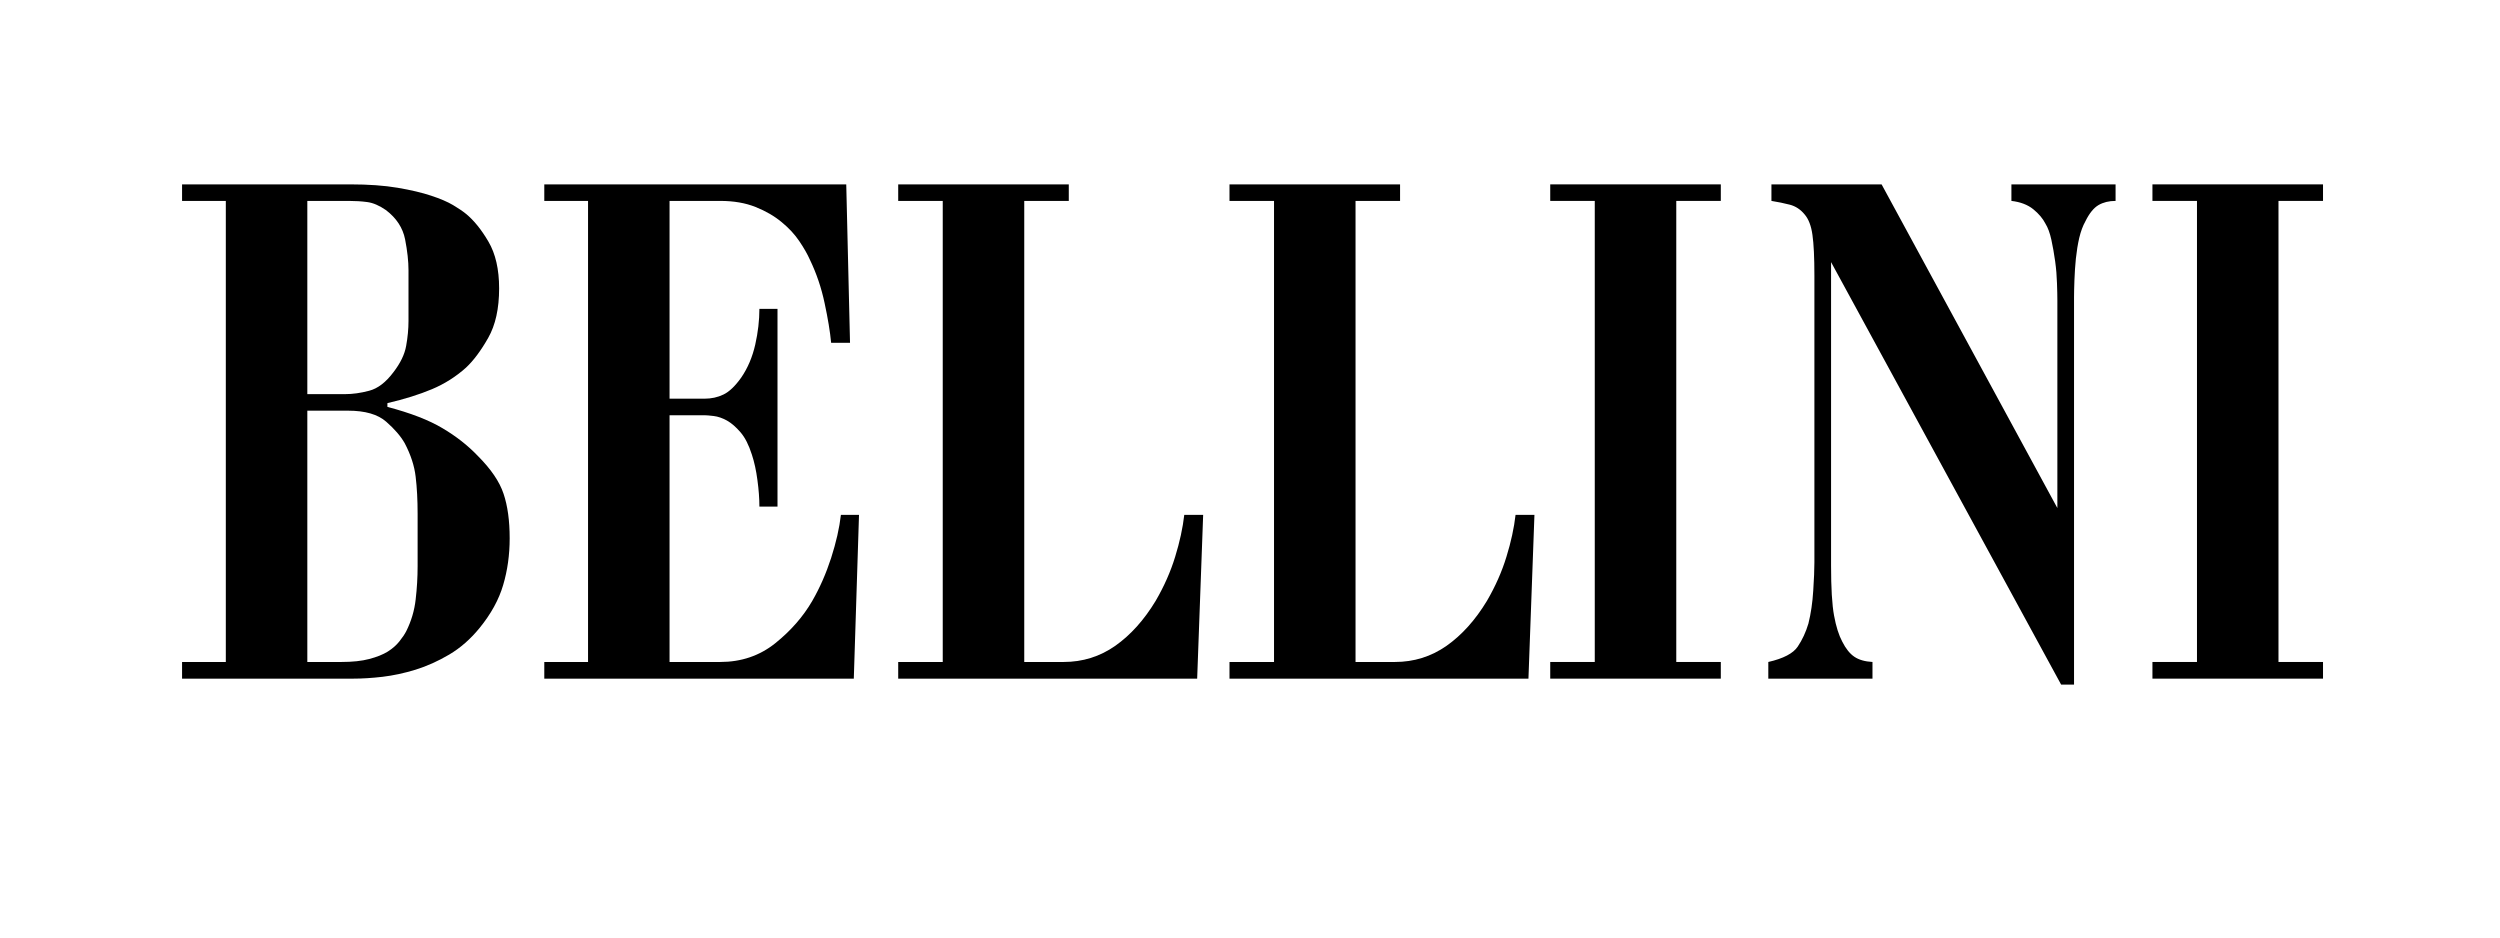
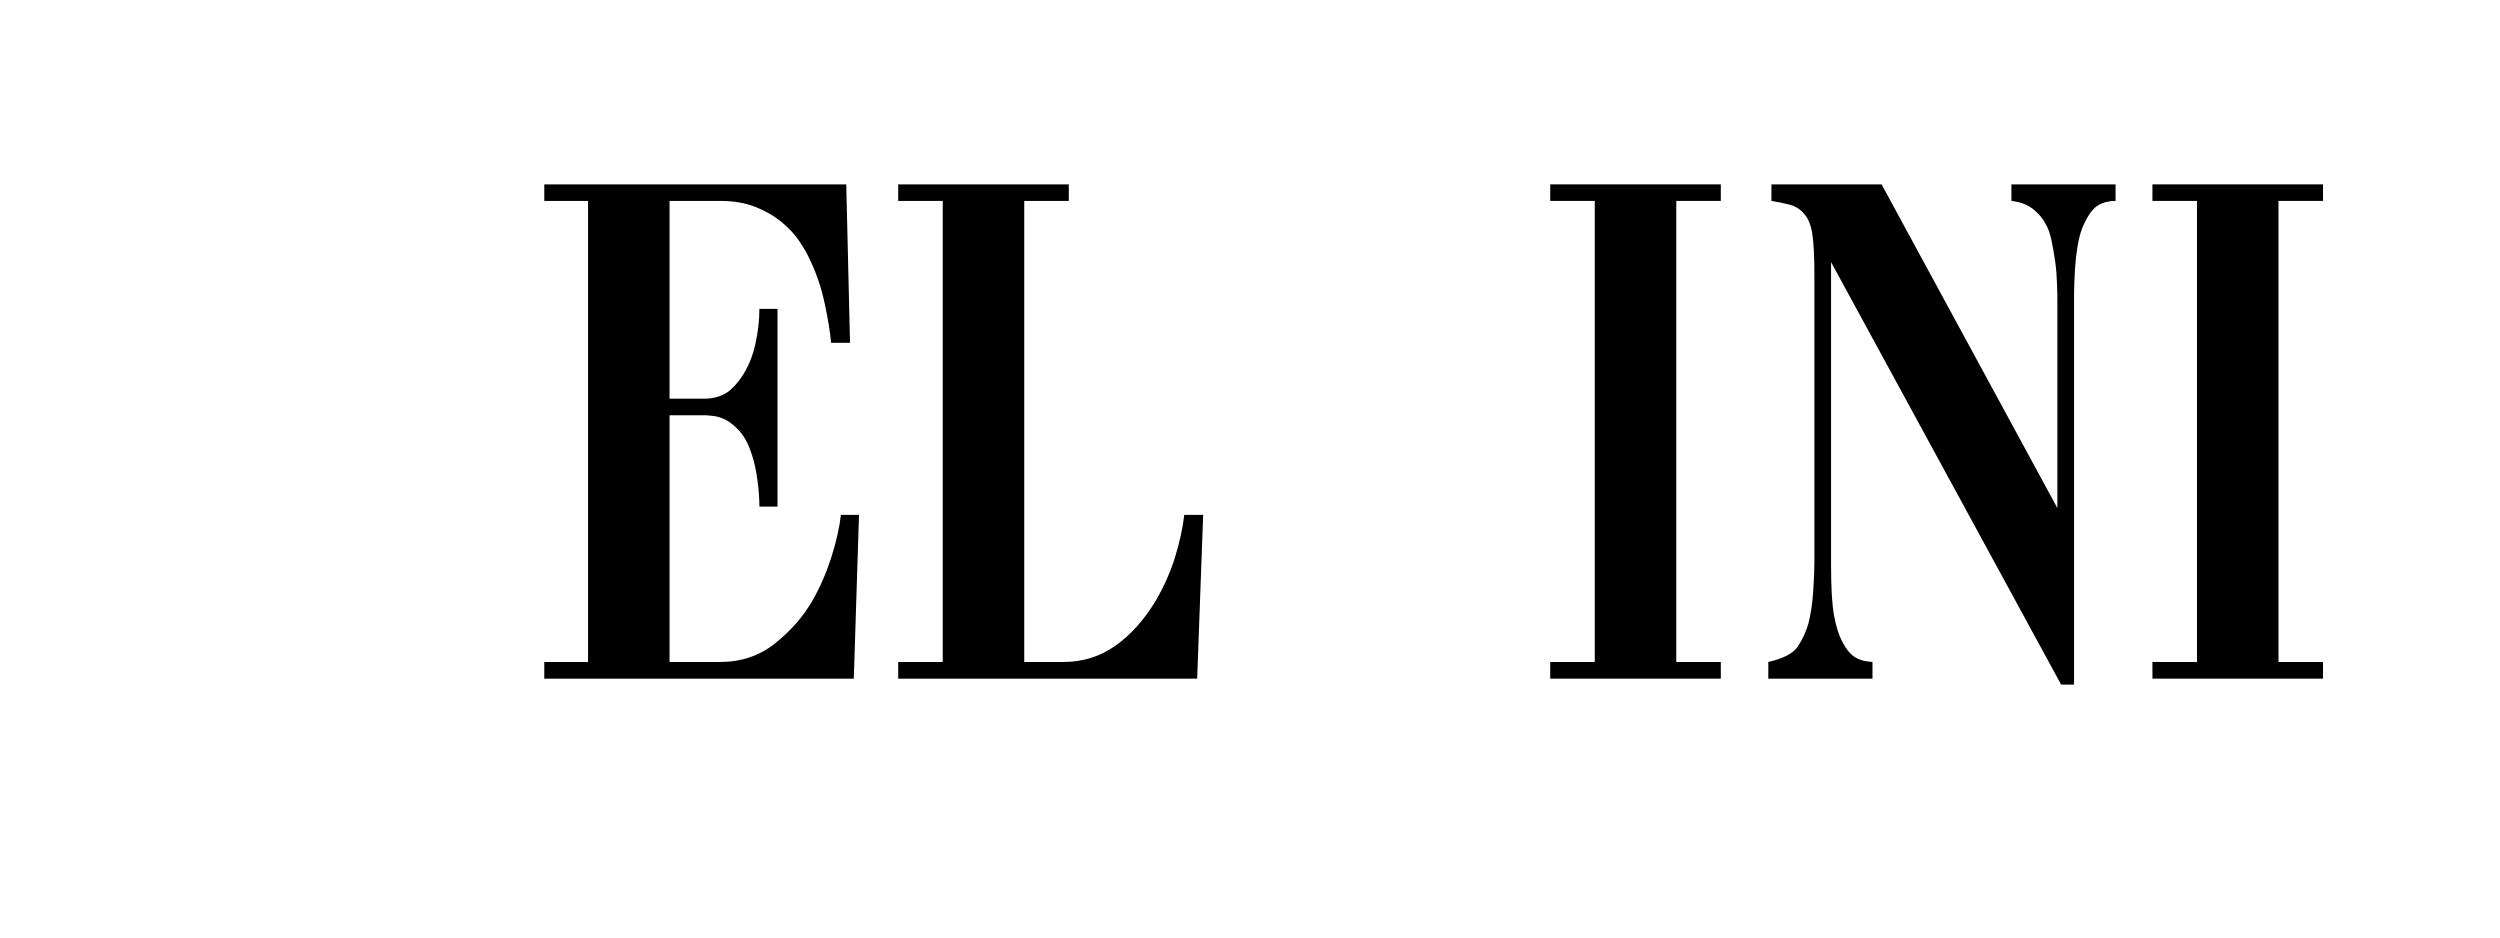
<svg xmlns="http://www.w3.org/2000/svg" width="400" zoomAndPan="magnify" viewBox="0 0 300 112.5" height="150" preserveAspectRatio="xMidYMid meet" version="1.0">
  <defs>
    <g />
  </defs>
  <g fill="#000000" fill-opacity="1">
    <g transform="translate(19.317, 81.437)">
      <g>
-         <path d="M 22.734 -59.312 C 24.898 -59.312 26.785 -59.176 28.391 -58.906 C 29.992 -58.633 31.336 -58.316 32.422 -57.953 C 33.504 -57.598 34.379 -57.223 35.047 -56.828 C 35.711 -56.43 36.227 -56.082 36.594 -55.781 C 37.551 -55 38.453 -53.883 39.297 -52.438 C 40.148 -50.988 40.578 -49.117 40.578 -46.828 C 40.578 -44.41 40.141 -42.43 39.266 -40.891 C 38.391 -39.348 37.5 -38.156 36.594 -37.312 C 35.383 -36.227 34.023 -35.367 32.516 -34.734 C 31.004 -34.098 29.223 -33.539 27.172 -33.062 L 27.172 -32.609 C 29.941 -31.879 32.141 -31.031 33.766 -30.062 C 35.398 -29.102 36.82 -27.988 38.031 -26.719 C 39.602 -25.145 40.629 -23.633 41.109 -22.188 C 41.598 -20.738 41.844 -18.957 41.844 -16.844 C 41.844 -14.852 41.582 -12.984 41.062 -11.234 C 40.551 -9.484 39.602 -7.758 38.219 -6.062 C 37.133 -4.738 35.926 -3.68 34.594 -2.891 C 33.27 -2.109 31.926 -1.504 30.562 -1.078 C 29.207 -0.66 27.879 -0.375 26.578 -0.219 C 25.285 -0.07 24.125 0 23.094 0 L 2.531 0 L 2.531 -2 L 7.781 -2 L 7.781 -57.328 L 2.531 -57.328 L 2.531 -59.312 Z M 22.094 -34.141 C 23 -34.141 23.961 -34.273 24.984 -34.547 C 26.016 -34.816 26.984 -35.555 27.891 -36.766 C 28.734 -37.859 29.242 -38.914 29.422 -39.938 C 29.609 -40.969 29.703 -41.961 29.703 -42.922 L 29.703 -49 C 29.703 -50.082 29.566 -51.316 29.297 -52.703 C 29.023 -54.098 28.254 -55.273 26.984 -56.234 C 26.203 -56.773 25.461 -57.094 24.766 -57.188 C 24.078 -57.281 23.336 -57.328 22.547 -57.328 L 17.562 -57.328 L 17.562 -34.141 Z M 21.641 -2 C 22.973 -2 24.094 -2.117 25 -2.359 C 25.906 -2.598 26.645 -2.895 27.219 -3.25 C 27.789 -3.613 28.254 -4.02 28.609 -4.469 C 28.973 -4.926 29.25 -5.336 29.438 -5.703 C 30.039 -6.91 30.414 -8.176 30.562 -9.5 C 30.719 -10.832 30.797 -12.164 30.797 -13.5 L 30.797 -19.75 C 30.797 -21.438 30.719 -22.926 30.562 -24.219 C 30.414 -25.52 29.977 -26.863 29.25 -28.25 C 28.77 -29.094 28.031 -29.953 27.031 -30.828 C 26.031 -31.711 24.504 -32.156 22.453 -32.156 L 17.562 -32.156 L 17.562 -2 Z M 21.641 -2" />
-       </g>
+         </g>
    </g>
  </g>
  <g fill="#000000" fill-opacity="1">
    <g transform="translate(62.784, 81.437)">
      <g>
        <path d="M 38.766 -59.312 L 39.219 -40.297 L 36.953 -40.297 C 36.828 -41.629 36.566 -43.211 36.172 -45.047 C 35.785 -46.891 35.195 -48.629 34.406 -50.266 C 34.113 -50.93 33.691 -51.672 33.141 -52.484 C 32.598 -53.297 31.891 -54.062 31.016 -54.781 C 30.141 -55.508 29.098 -56.113 27.891 -56.594 C 26.68 -57.082 25.266 -57.328 23.641 -57.328 L 17.562 -57.328 L 17.562 -33.594 L 21.734 -33.594 C 22.578 -33.594 23.344 -33.758 24.031 -34.094 C 24.727 -34.426 25.441 -35.109 26.172 -36.141 C 26.953 -37.285 27.508 -38.598 27.844 -40.078 C 28.176 -41.555 28.344 -42.988 28.344 -44.375 L 30.516 -44.375 L 30.516 -20.641 L 28.344 -20.641 C 28.344 -21.609 28.266 -22.664 28.109 -23.812 C 27.961 -24.957 27.738 -25.984 27.438 -26.891 C 27.07 -28.047 26.617 -28.938 26.078 -29.562 C 25.535 -30.195 24.992 -30.664 24.453 -30.969 C 23.91 -31.27 23.379 -31.453 22.859 -31.516 C 22.348 -31.578 21.973 -31.609 21.734 -31.609 L 17.562 -31.609 L 17.562 -2 L 23.641 -2 C 26.172 -2 28.375 -2.75 30.25 -4.25 C 32.125 -5.758 33.602 -7.453 34.688 -9.328 C 35.594 -10.898 36.348 -12.617 36.953 -14.484 C 37.555 -16.359 37.945 -18.082 38.125 -19.656 L 40.297 -19.656 L 39.672 0 L 2.531 0 L 2.531 -2 L 7.781 -2 L 7.781 -57.328 L 2.531 -57.328 L 2.531 -59.312 Z M 38.766 -59.312" />
      </g>
    </g>
  </g>
  <g fill="#000000" fill-opacity="1">
    <g transform="translate(103.988, 81.437)">
      <g>
        <path d="M 24.266 -59.312 L 24.266 -57.328 L 18.922 -57.328 L 18.922 -2 L 23.641 -2 C 25.93 -2 28 -2.645 29.844 -3.938 C 31.688 -5.238 33.301 -7.035 34.688 -9.328 C 35.707 -11.078 36.488 -12.844 37.031 -14.625 C 37.582 -16.406 37.945 -18.082 38.125 -19.656 L 40.391 -19.656 L 39.672 0 L 3.797 0 L 3.797 -2 L 9.141 -2 L 9.141 -57.328 L 3.797 -57.328 L 3.797 -59.312 Z M 24.266 -59.312" />
      </g>
    </g>
  </g>
  <g fill="#000000" fill-opacity="1">
    <g transform="translate(143.742, 81.437)">
      <g>
-         <path d="M 24.266 -59.312 L 24.266 -57.328 L 18.922 -57.328 L 18.922 -2 L 23.641 -2 C 25.93 -2 28 -2.645 29.844 -3.938 C 31.688 -5.238 33.301 -7.035 34.688 -9.328 C 35.707 -11.078 36.488 -12.844 37.031 -14.625 C 37.582 -16.406 37.945 -18.082 38.125 -19.656 L 40.391 -19.656 L 39.672 0 L 3.797 0 L 3.797 -2 L 9.141 -2 L 9.141 -57.328 L 3.797 -57.328 L 3.797 -59.312 Z M 24.266 -59.312" />
-       </g>
+         </g>
    </g>
  </g>
  <g fill="#000000" fill-opacity="1">
    <g transform="translate(183.497, 81.437)">
      <g>
        <path d="M 23 -59.312 L 23 -57.328 L 17.656 -57.328 L 17.656 -2 L 23 -2 L 23 0 L 2.531 0 L 2.531 -2 L 7.875 -2 L 7.875 -57.328 L 2.531 -57.328 L 2.531 -59.312 Z M 23 -59.312" />
      </g>
    </g>
  </g>
  <g fill="#000000" fill-opacity="1">
    <g transform="translate(208.4, 81.437)">
      <g>
        <path d="M 17.391 -59.312 L 38.484 -20.469 L 38.484 -45.375 C 38.484 -45.914 38.469 -46.609 38.438 -47.453 C 38.414 -48.297 38.344 -49.172 38.219 -50.078 C 38.094 -50.984 37.941 -51.844 37.766 -52.656 C 37.586 -53.477 37.348 -54.129 37.047 -54.609 C 36.742 -55.211 36.258 -55.785 35.594 -56.328 C 34.926 -56.867 34.051 -57.203 32.969 -57.328 L 32.969 -59.312 L 45.469 -59.312 L 45.469 -57.328 C 44.676 -57.328 43.992 -57.16 43.422 -56.828 C 42.848 -56.492 42.32 -55.844 41.844 -54.875 C 41.539 -54.332 41.297 -53.672 41.109 -52.891 C 40.93 -52.109 40.797 -51.273 40.703 -50.391 C 40.617 -49.516 40.562 -48.656 40.531 -47.812 C 40.5 -46.969 40.484 -46.273 40.484 -45.734 L 40.484 0.719 L 38.938 0.719 L 11.328 -49.984 L 11.328 -13.578 C 11.328 -10.867 11.445 -8.863 11.688 -7.562 C 11.926 -6.258 12.254 -5.219 12.672 -4.438 C 13.098 -3.594 13.582 -2.988 14.125 -2.625 C 14.664 -2.258 15.391 -2.051 16.297 -2 L 16.297 0 L 3.797 0 L 3.797 -2 C 5.609 -2.414 6.785 -3.031 7.328 -3.844 C 7.879 -4.664 8.305 -5.586 8.609 -6.609 C 8.91 -7.816 9.102 -9.129 9.188 -10.547 C 9.281 -11.961 9.328 -13.098 9.328 -13.953 L 9.328 -48.359 C 9.328 -50.535 9.25 -52.164 9.094 -53.25 C 8.945 -54.332 8.633 -55.148 8.156 -55.703 C 7.664 -56.305 7.07 -56.695 6.375 -56.875 C 5.688 -57.051 4.953 -57.203 4.172 -57.328 L 4.172 -59.312 Z M 17.391 -59.312" />
      </g>
    </g>
  </g>
  <g fill="#000000" fill-opacity="1">
    <g transform="translate(255.762, 81.437)">
      <g>
        <path d="M 23 -59.312 L 23 -57.328 L 17.656 -57.328 L 17.656 -2 L 23 -2 L 23 0 L 2.531 0 L 2.531 -2 L 7.875 -2 L 7.875 -57.328 L 2.531 -57.328 L 2.531 -59.312 Z M 23 -59.312" />
      </g>
    </g>
  </g>
</svg>